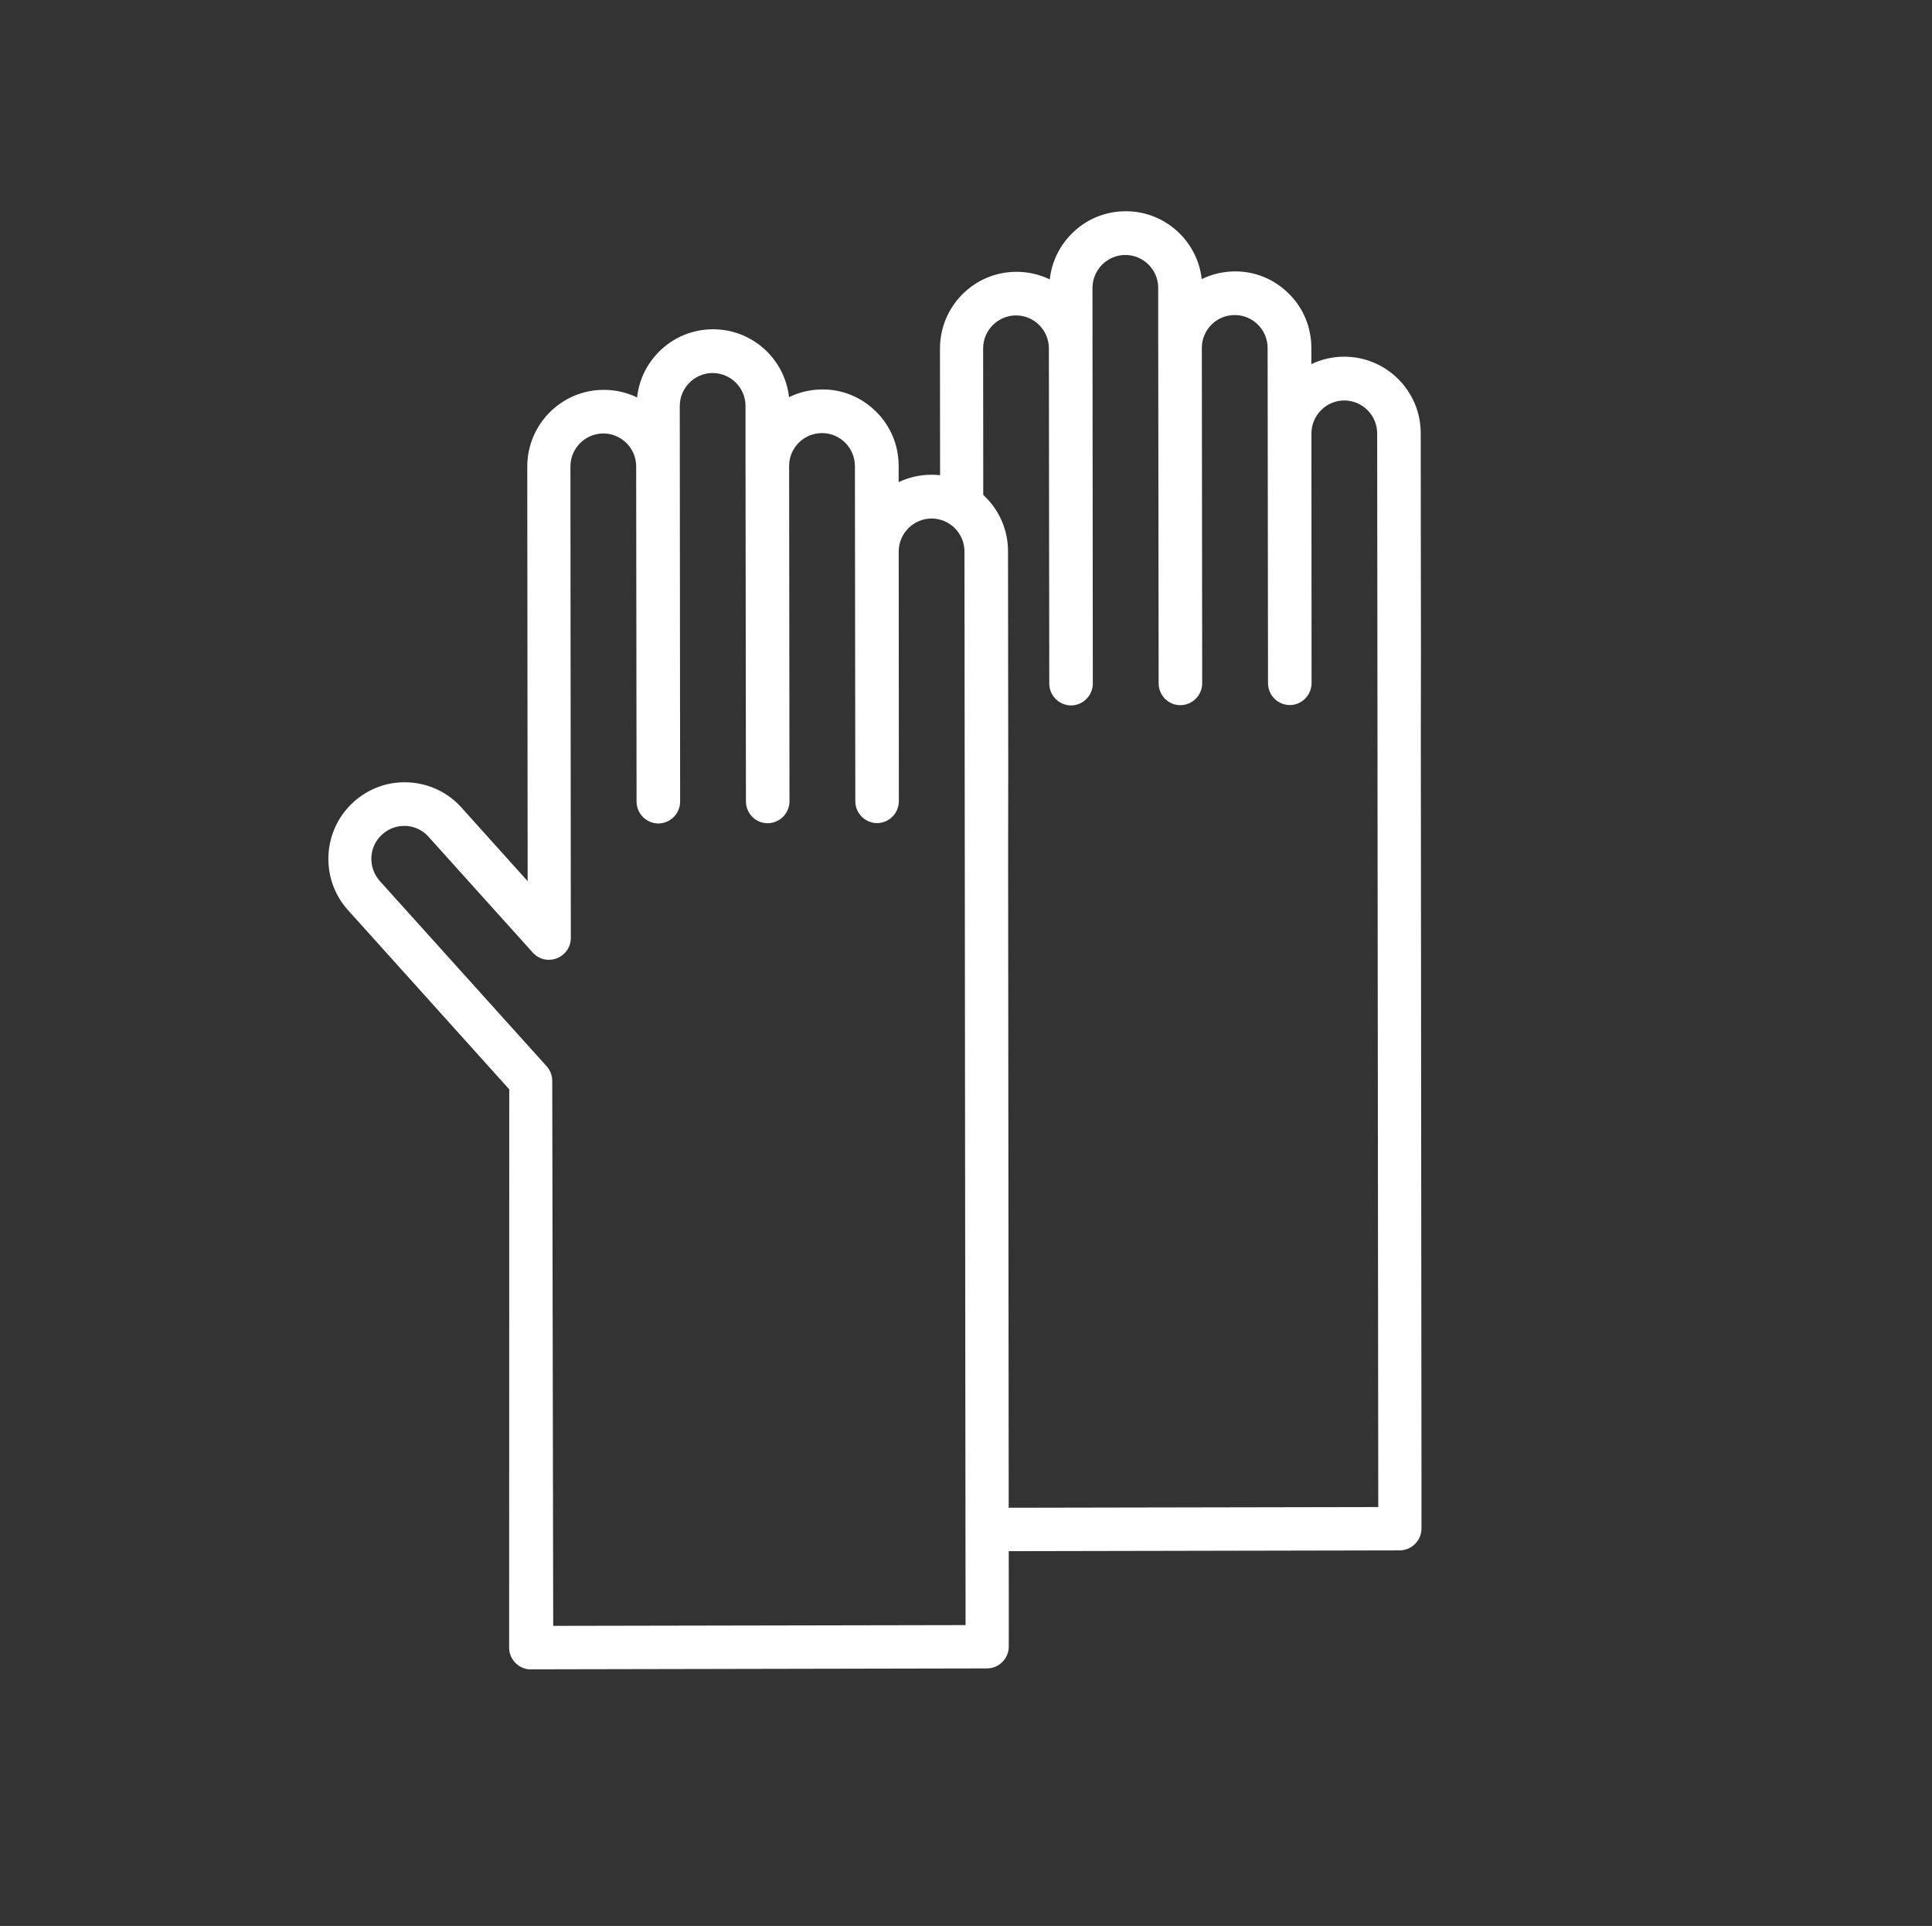
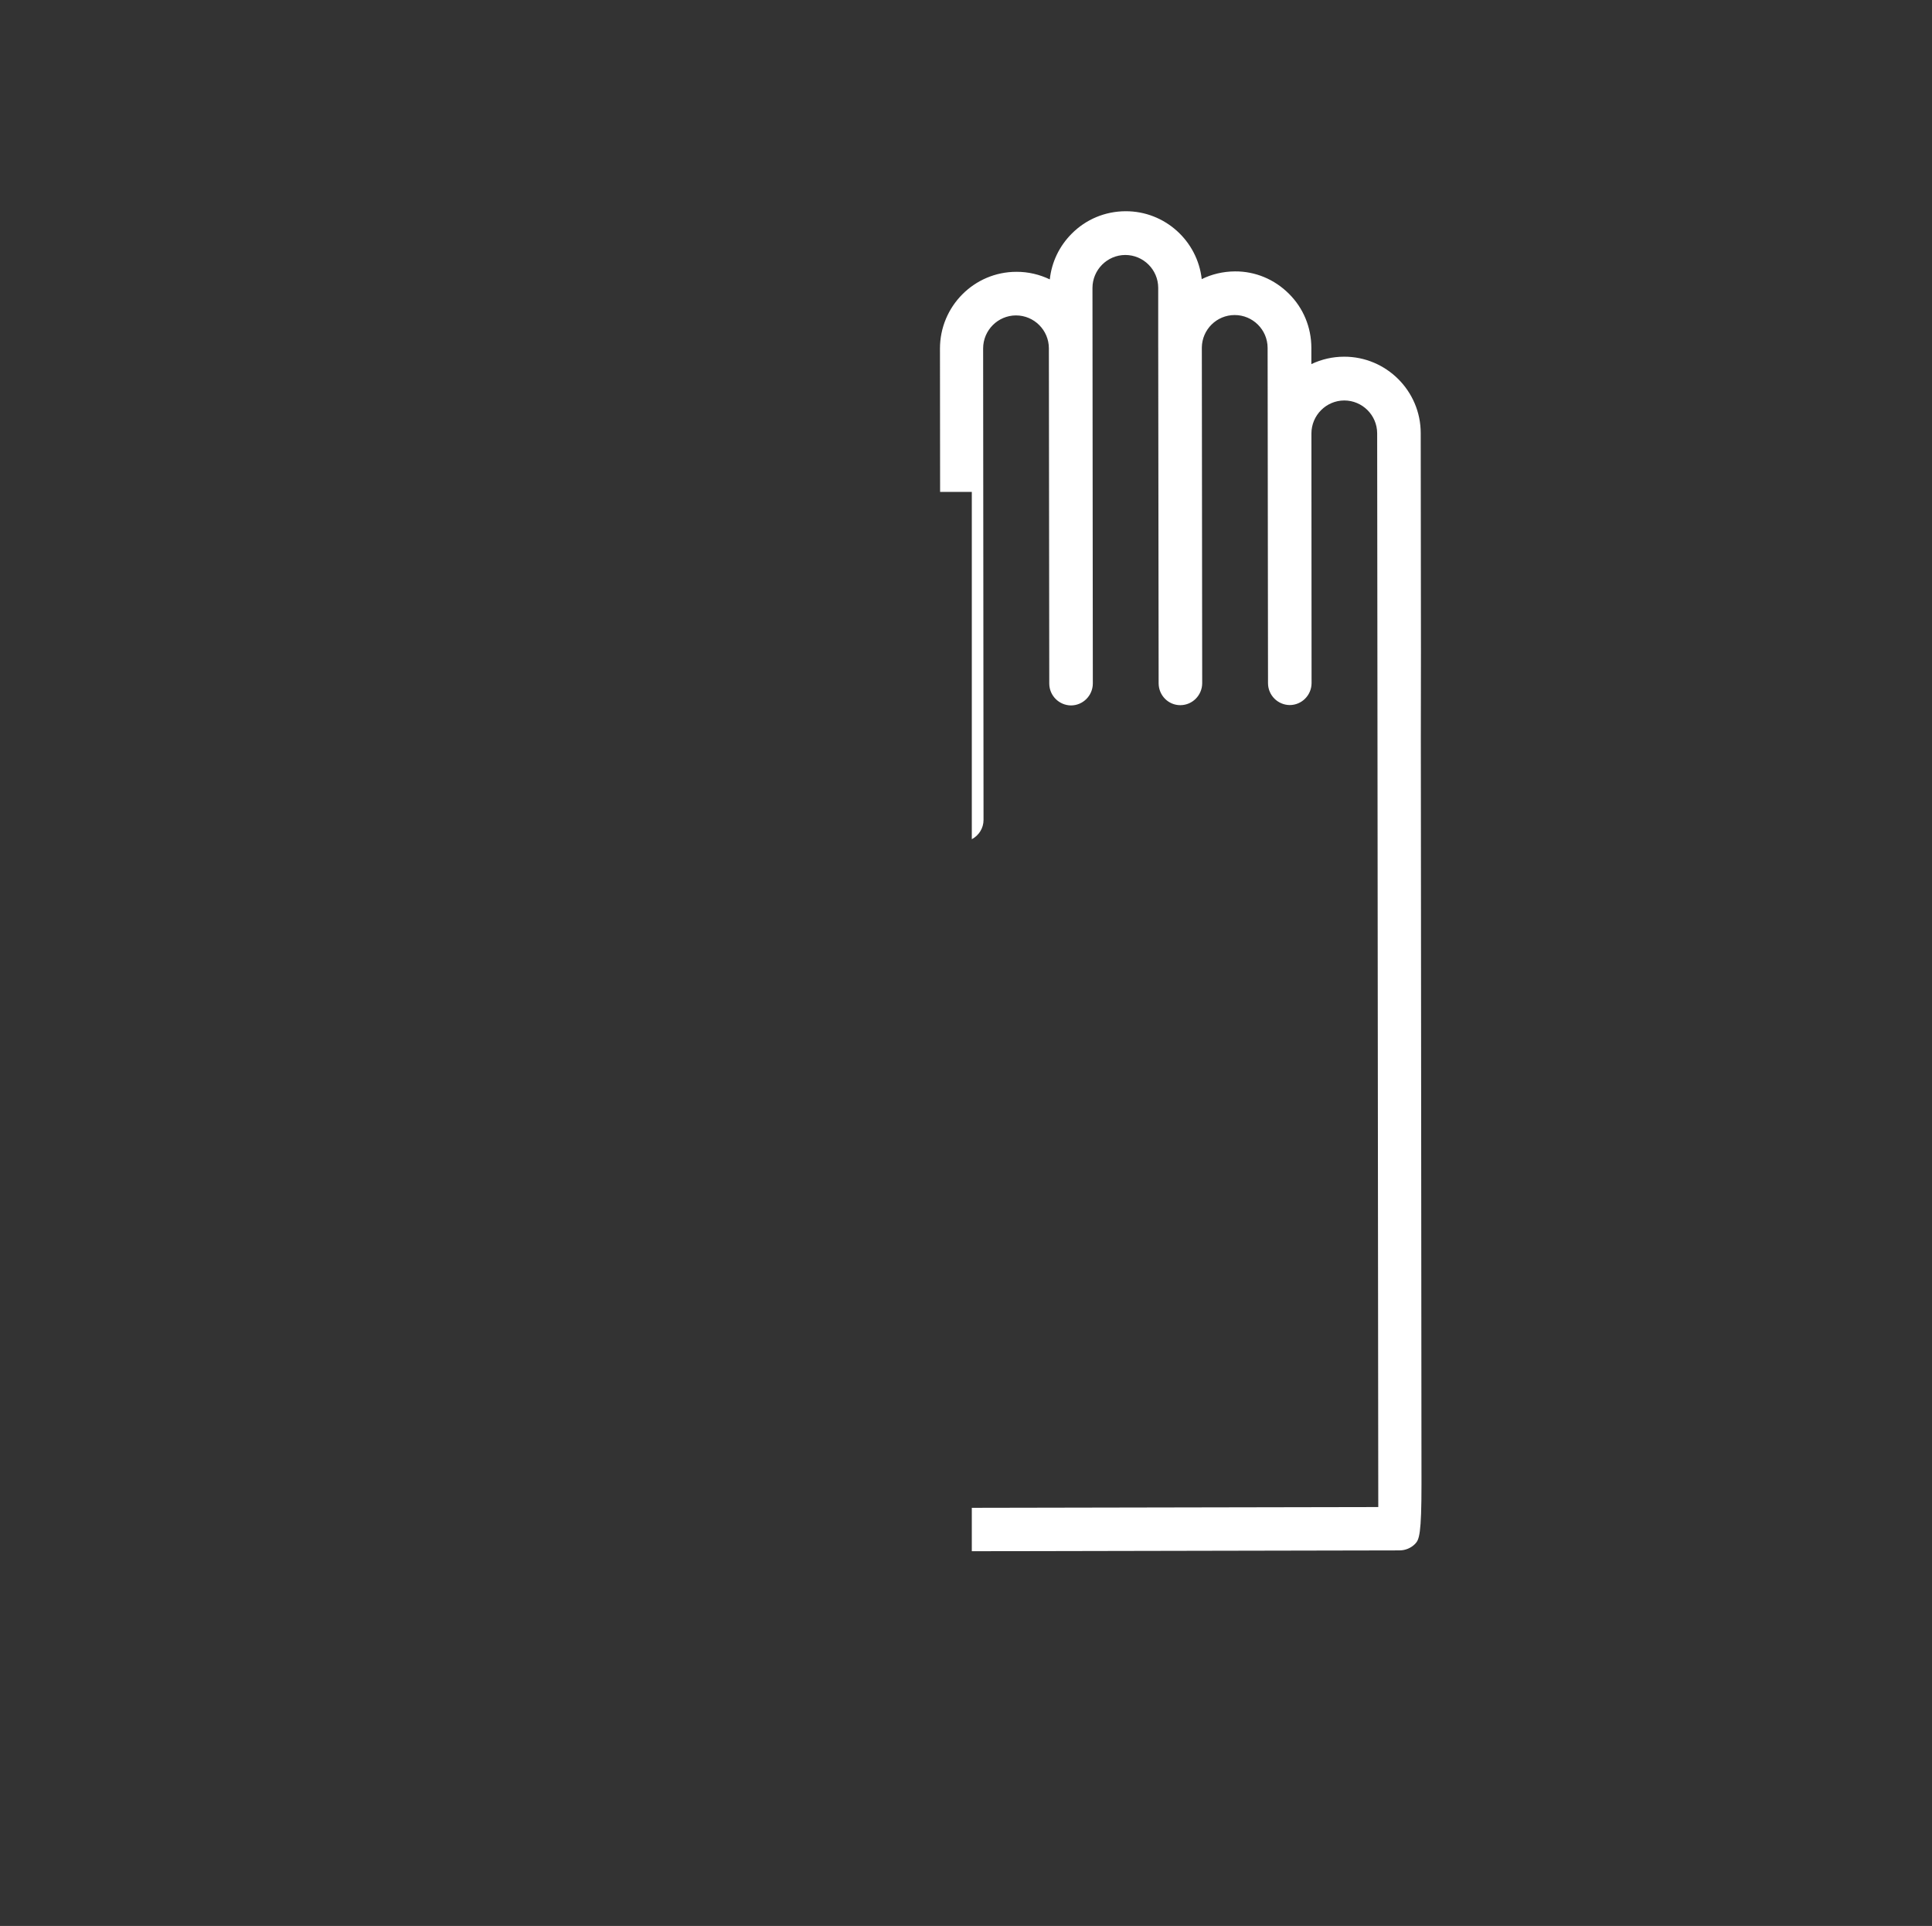
<svg xmlns="http://www.w3.org/2000/svg" width="311" height="310" viewBox="0 0 311 310" fill="none">
  <rect x="0" y="0" width="311" height="310" fill="#333333" stroke="none" />
-   <path d="M114.764 53C121.094 52.981 126.332 57.785 127.012 63.929C128.619 63.133 130.444 62.699 132.36 62.683C135.625 62.664 138.715 63.949 141.053 66.286C143.37 68.585 144.652 71.682 144.659 74.981L144.658 77.607C146.292 76.83 148.078 76.415 149.935 76.413C156.706 76.398 162.264 81.911 162.264 88.72L162.3 123.816L162.28 137.627L162.381 250.41L162.388 257.759L162.385 265.01C162.392 265.952 162.021 266.827 161.361 267.499C160.7 268.17 159.8 268.547 158.862 268.545L85.463 268.691C85.1 268.714 84.732 268.648 84.38 268.534C82.985 268.08 81.953 266.74 81.958 265.196L81.975 175.339L56.017 146.489C51.472 141.446 51.883 133.635 56.924 129.08C59.353 126.886 62.507 125.749 65.793 125.93C69.05 126.103 72.102 127.537 74.285 129.986L84.939 141.835L84.875 75.107C84.875 68.298 90.377 62.758 97.178 62.752C99.112 62.742 100.93 63.193 102.555 63.97C102.853 61.192 104.076 58.627 106.077 56.618C108.375 54.296 111.47 53.01 114.764 53ZM120.007 65.329C119.999 62.397 117.612 60.043 114.71 60.04C111.782 60.051 109.43 62.443 109.424 65.348L109.482 129.039C109.46 130.967 107.903 132.536 105.969 132.545C104.044 132.525 102.478 130.968 102.47 129.031L102.406 75.055C102.398 72.124 100.012 69.771 97.11 69.768C94.182 69.779 91.829 72.17 91.823 75.076L91.888 150.971C91.894 152.41 90.995 153.718 89.635 154.248C88.266 154.776 86.732 154.418 85.76 153.324L68.974 134.673C68.349 133.973 67.572 133.472 66.694 133.187C66.274 133.051 65.809 132.953 65.338 132.941C63.926 132.871 62.582 133.353 61.527 134.307C59.343 136.246 59.194 139.602 61.118 141.784L87.995 171.625C88.567 172.254 88.895 173.106 88.897 173.961L89.053 261.697L155.431 261.572L155.252 88.747C155.244 85.815 152.857 83.461 149.955 83.459C147.027 83.469 144.675 85.861 144.669 88.767L144.693 128.981C144.671 130.908 143.114 132.477 141.18 132.486C139.255 132.466 137.689 130.909 137.682 128.972L137.617 74.997C137.609 72.065 135.223 69.712 132.321 69.709C129.419 69.706 127.063 72.042 127.028 74.938L127.086 128.998C127.064 130.925 125.507 132.494 123.573 132.503C121.638 132.512 120.082 130.927 120.074 128.99L120.01 75.014C120.019 74.984 119.997 74.956 120.007 74.926L120.007 65.329Z" fill="white" />
-   <path d="M181.198 33.999C187.528 33.981 192.766 38.784 193.446 44.928C195.054 44.132 196.879 43.698 198.794 43.683C202.059 43.663 205.15 44.949 207.487 47.286C209.805 49.585 211.086 52.682 211.094 55.98L211.093 58.606C212.727 57.83 214.512 57.415 216.369 57.413C223.141 57.398 228.698 62.911 228.698 69.72L228.734 104.815L228.715 118.626L228.814 231.409L228.822 238.759L228.819 246.009C228.826 246.951 228.456 247.827 227.795 248.498C227.134 249.169 226.235 249.547 225.297 249.545L156.435 249.681V242.695L221.865 242.572L221.687 69.746C221.678 66.815 219.292 64.461 216.39 64.458C213.462 64.469 211.109 66.861 211.104 69.767L211.127 109.981C211.105 111.908 209.549 113.477 207.614 113.486C205.689 113.466 204.124 111.909 204.116 109.972L204.052 55.996C204.044 53.065 201.658 50.711 198.756 50.708C195.854 50.705 193.498 53.042 193.463 55.938L193.521 109.997C193.498 111.925 191.941 113.494 190.007 113.503C188.072 113.512 186.516 111.926 186.509 109.989L186.444 56.013C186.453 55.984 186.432 55.955 186.441 55.926V46.328C186.433 43.397 184.046 41.043 181.145 41.04C178.217 41.051 175.864 43.442 175.858 46.348L175.916 110.039C175.894 111.966 174.338 113.536 172.403 113.545C170.478 113.525 168.912 111.967 168.904 110.03L168.841 56.055C168.833 53.123 166.446 50.77 163.544 50.768C160.616 50.779 158.263 53.17 158.258 56.075L158.322 131.97C158.329 133.276 157.587 134.471 156.435 135.078V79.176H151.331L151.31 56.106C151.31 49.297 156.812 43.757 163.612 43.751C165.547 43.742 167.364 44.193 168.989 44.97C169.288 42.192 170.51 39.627 172.512 37.618C174.81 35.296 177.904 34.009 181.198 33.999Z" fill="white" />
+   <path d="M181.198 33.999C187.528 33.981 192.766 38.784 193.446 44.928C195.054 44.132 196.879 43.698 198.794 43.683C202.059 43.663 205.15 44.949 207.487 47.286C209.805 49.585 211.086 52.682 211.094 55.98L211.093 58.606C212.727 57.83 214.512 57.415 216.369 57.413C223.141 57.398 228.698 62.911 228.698 69.72L228.734 104.815L228.715 118.626L228.814 231.409L228.822 238.759C228.826 246.951 228.456 247.827 227.795 248.498C227.134 249.169 226.235 249.547 225.297 249.545L156.435 249.681V242.695L221.865 242.572L221.687 69.746C221.678 66.815 219.292 64.461 216.39 64.458C213.462 64.469 211.109 66.861 211.104 69.767L211.127 109.981C211.105 111.908 209.549 113.477 207.614 113.486C205.689 113.466 204.124 111.909 204.116 109.972L204.052 55.996C204.044 53.065 201.658 50.711 198.756 50.708C195.854 50.705 193.498 53.042 193.463 55.938L193.521 109.997C193.498 111.925 191.941 113.494 190.007 113.503C188.072 113.512 186.516 111.926 186.509 109.989L186.444 56.013C186.453 55.984 186.432 55.955 186.441 55.926V46.328C186.433 43.397 184.046 41.043 181.145 41.04C178.217 41.051 175.864 43.442 175.858 46.348L175.916 110.039C175.894 111.966 174.338 113.536 172.403 113.545C170.478 113.525 168.912 111.967 168.904 110.03L168.841 56.055C168.833 53.123 166.446 50.77 163.544 50.768C160.616 50.779 158.263 53.17 158.258 56.075L158.322 131.97C158.329 133.276 157.587 134.471 156.435 135.078V79.176H151.331L151.31 56.106C151.31 49.297 156.812 43.757 163.612 43.751C165.547 43.742 167.364 44.193 168.989 44.97C169.288 42.192 170.51 39.627 172.512 37.618C174.81 35.296 177.904 34.009 181.198 33.999Z" fill="white" />
</svg>